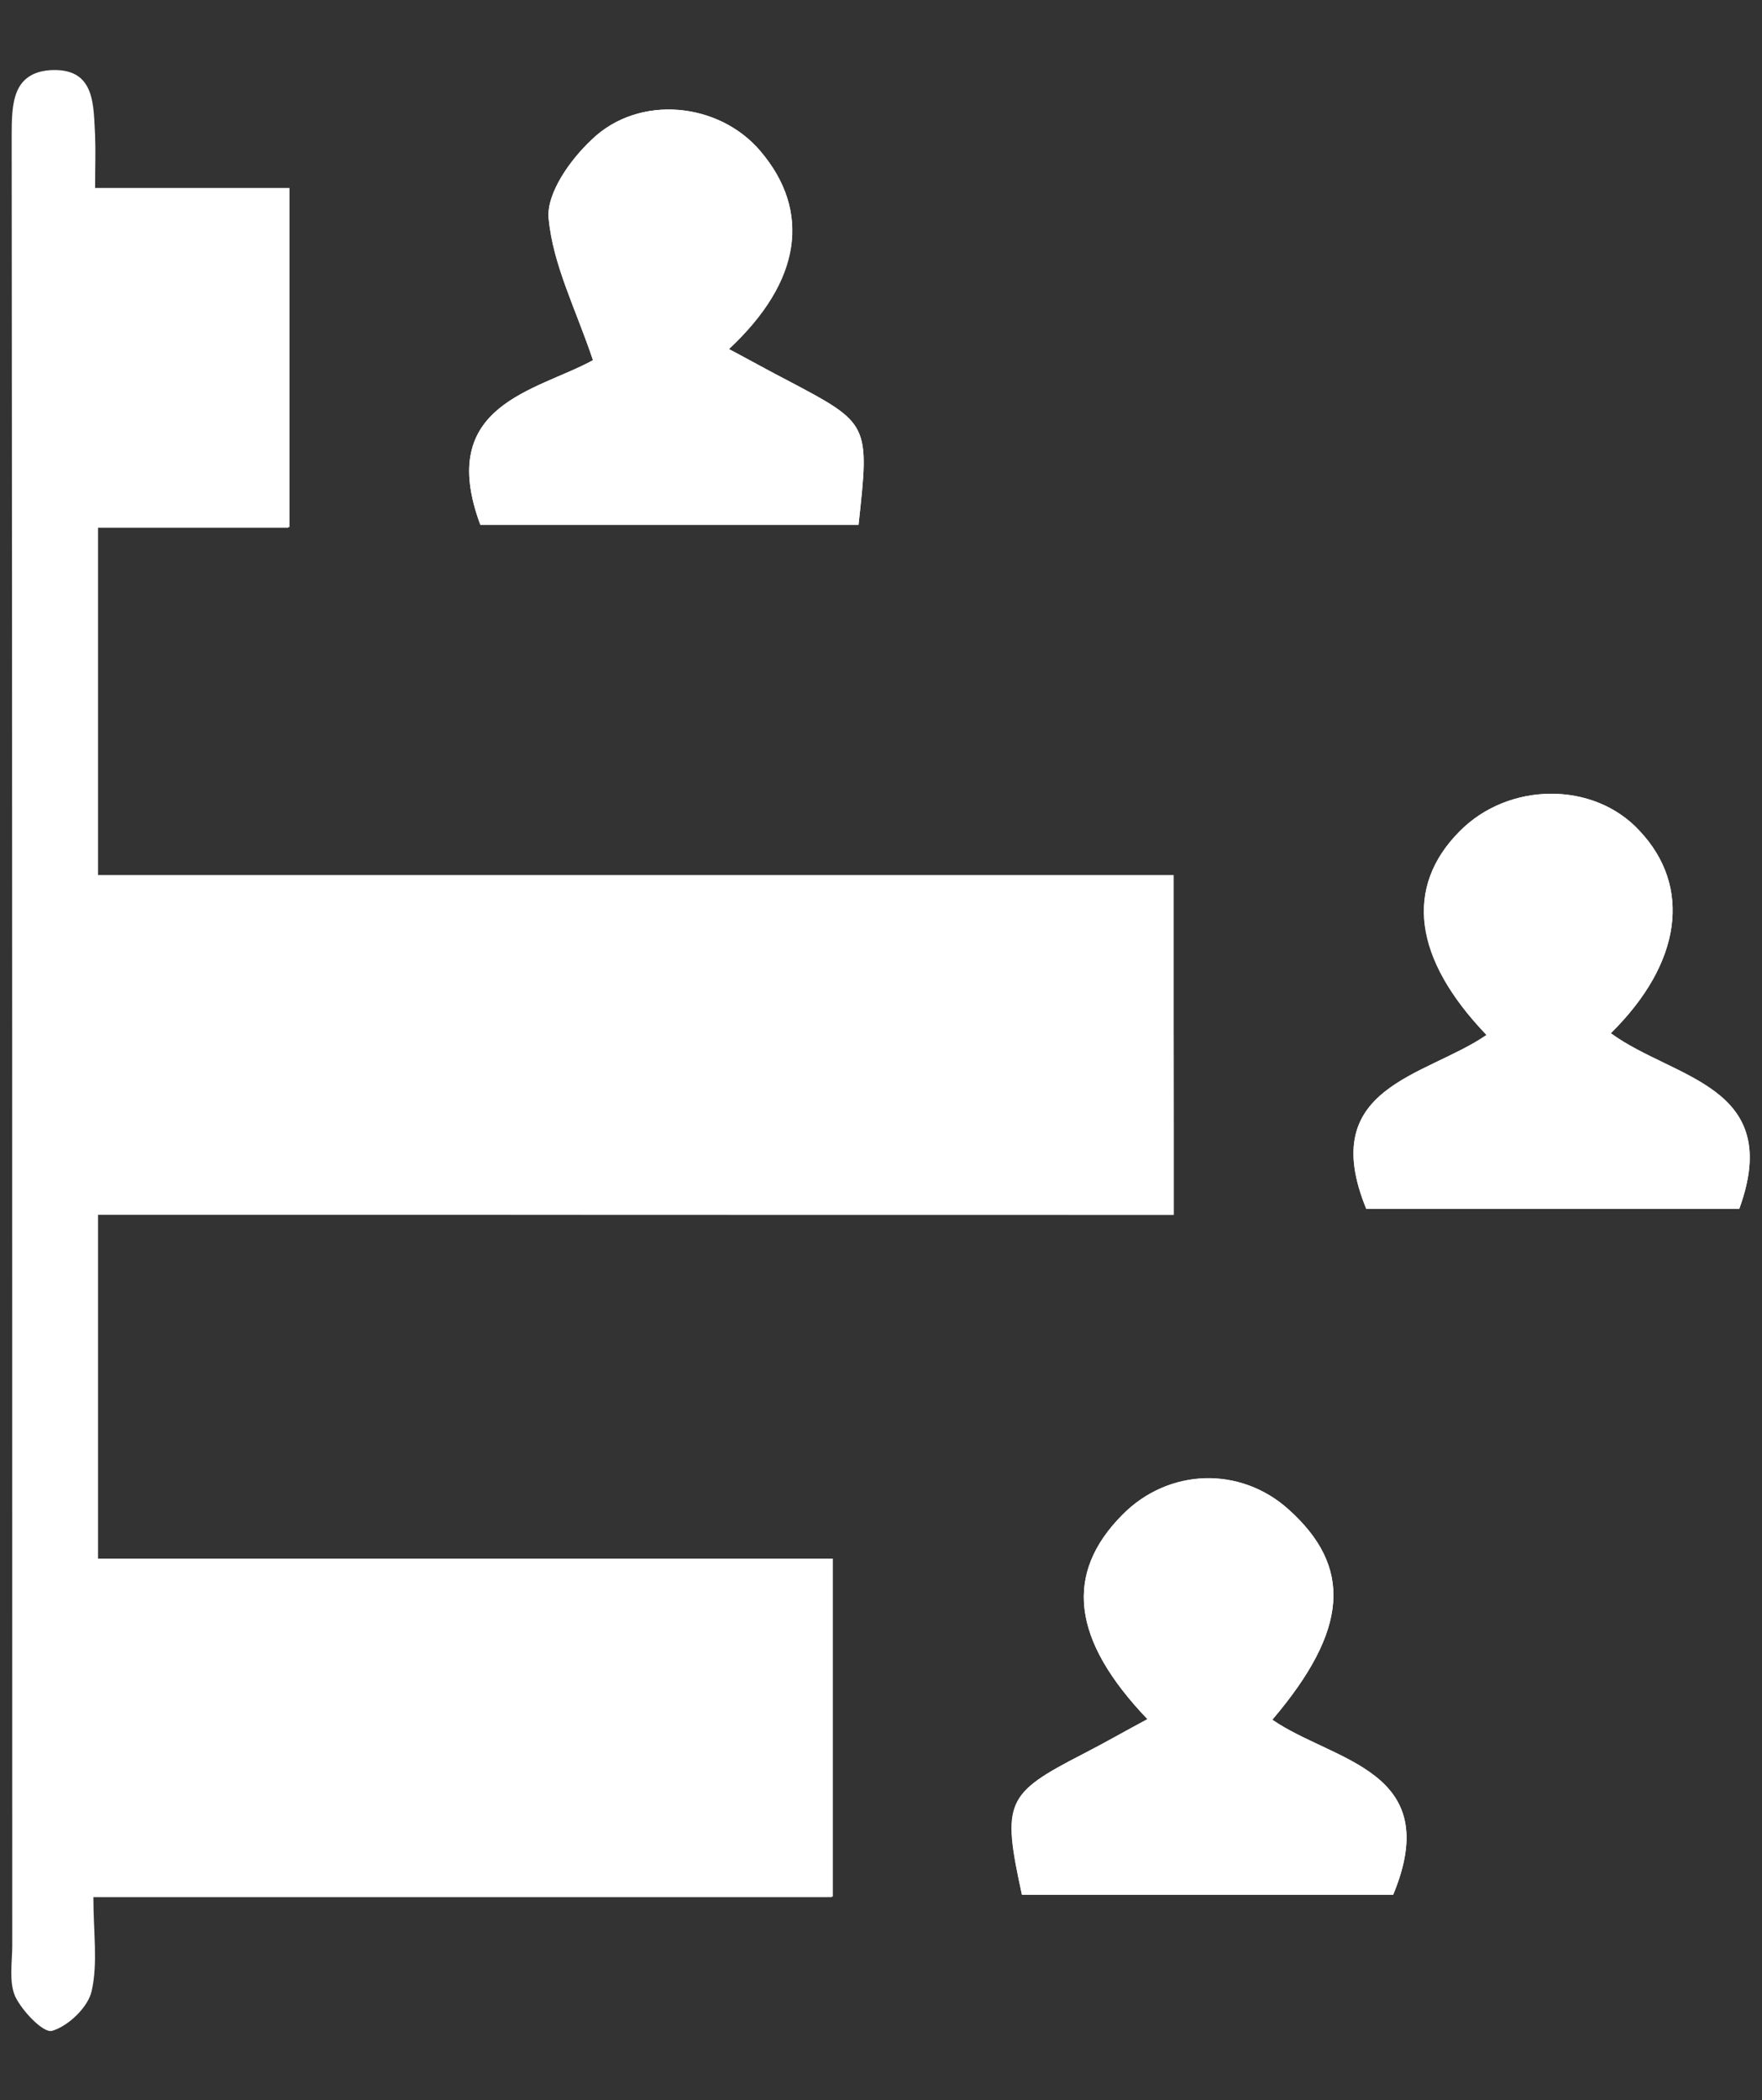
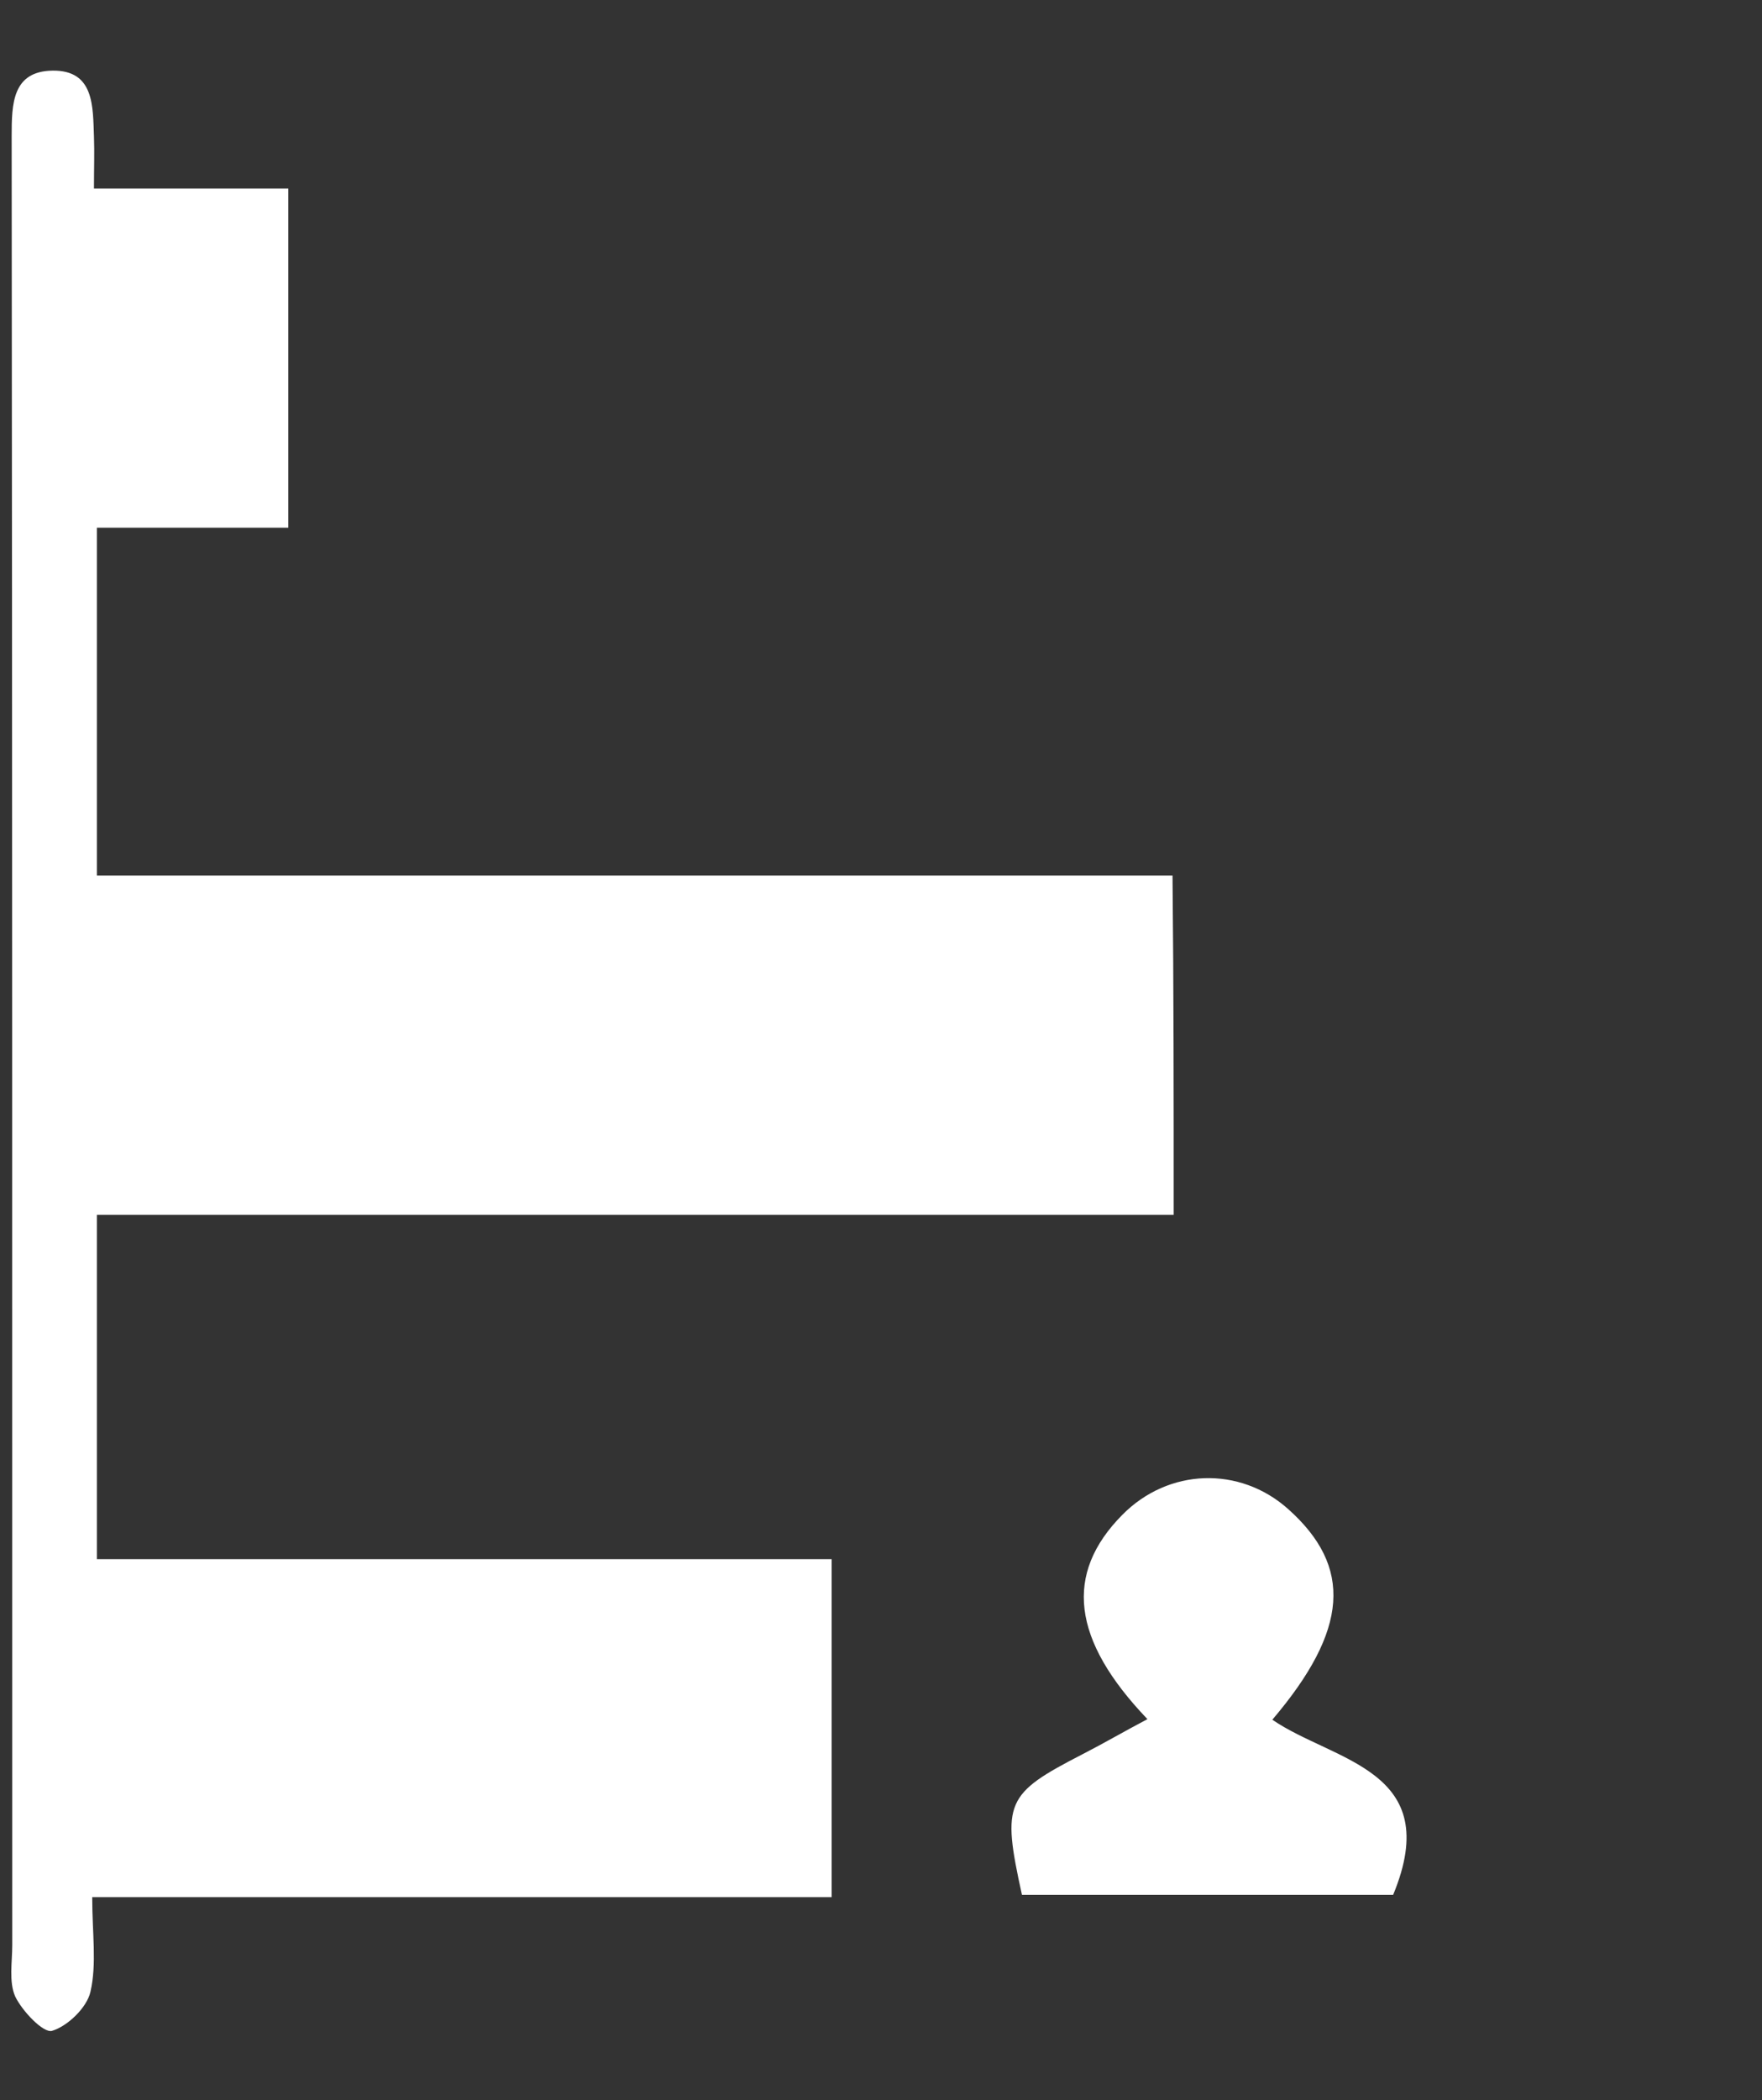
<svg xmlns="http://www.w3.org/2000/svg" version="1.1" id="Layer_1" x="0px" y="0px" viewBox="0 0 301.9 359.8" style="enable-background:new 0 0 301.9 359.8;" xml:space="preserve">
  <rect x="0" y="0" width="301.9" height="359.8" fill="#333333" stroke="none" />
  <style type="text/css">
	.st0{fill:#FFFFFF;}
</style>
  <g>
-     <path class="st0" d="M201.1,208.1c0-20,0-38.8,0-58.2c-61.7,0-122.7,0-184.3,0c0-20,0-39.4,0-59.6c11.5,0,22.2,0,32.8,0   c0-19.7,0-38.4,0-58.1c-11.5,0-22.2,0-33.3,0c0-3.6,0.1-6.3,0-8.9c-0.3-5.1,0.1-11.4-7.1-11.3c-6.9,0.1-7,5.7-7,11.2   c0.1,103.3,0.1,206.6,0.1,309.9c0,3-0.7,6.3,0.5,8.8c1.2,2.6,4.8,6.4,6.3,5.9c2.7-0.8,6-4,6.6-6.7c1.1-4.8,0.3-10,0.3-16.2   c42.9,0,84.6,0,126.7,0c0-19.7,0-38.3,0-57.9c-42.1,0-83.8,0-125.9,0c0-20.2,0-39.3,0-59C78.2,208.1,139.2,208.1,201.1,208.1z    M276,177c12.2-12,13.9-25.1,4.9-34.7c-7.9-8.5-22.4-8.4-30.8,0.1c-9.5,9.5-7.9,21.8,4.6,34.9c-10.5,7.2-29.2,8.8-20.6,29.8   c21.3,0,43,0,63.9,0C305.7,185.9,286.9,184.9,276,177z M238.7,324.6c8.9-21.4-10.2-22.7-20.7-30c13.1-15.4,13.8-26.2,2.7-36.1   c-8.3-7.4-20.6-6.9-28.4,1c-10,10.1-8.7,21.4,4.3,35c-3.8,2.1-7.4,4.1-11.1,6c-13.2,6.8-13.8,8.2-10.4,24.1   C196.2,324.6,217.5,324.6,238.7,324.6z M82.3,89.9c21.4,0,43.1,0,64.8,0c1.9-17.4,1.9-17.3-12.1-24.7c-3.3-1.7-6.5-3.5-10.1-5.4   c12.4-11.7,14.1-23.7,5.4-33.9c-7.1-8.4-20.8-9.8-28.9-2c-3.6,3.5-7.8,9.2-7.4,13.5c0.8,8,4.7,15.7,7.6,24.3   C92,67,74.6,69.2,82.3,89.9z" />
    <path class="st0" d="M201.1,208.1c-61.9,0-122.9,0-184.5,0c0,19.7,0,38.8,0,59c42.1,0,83.8,0,125.9,0c0,19.6,0,38.1,0,57.9   c-42.1,0-83.8,0-126.7,0c0,6.2,0.8,11.4-0.3,16.2c-0.6,2.7-3.9,5.9-6.6,6.7c-1.5,0.4-5.1-3.4-6.3-5.9c-1.1-2.5-0.5-5.9-0.5-8.8   c0-103.3,0-206.6-0.1-309.9c0-5.5,0.1-11.1,7-11.2c7.2-0.1,6.9,6.2,7.1,11.3c0.1,2.7,0,5.3,0,8.9c11.1,0,21.8,0,33.3,0   c0,19.7,0,38.4,0,58.1c-10.6,0-21.3,0-32.8,0c0,20.2,0,39.5,0,59.6c61.6,0,122.6,0,184.3,0C201.1,169.3,201.1,188,201.1,208.1z" />
-     <path class="st0" d="M276,177c10.8,8,29.7,9,22,30.1c-20.9,0-42.6,0-63.9,0c-8.6-21,10.1-22.6,20.6-29.8   c-12.6-13.1-14.1-25.3-4.6-34.9c8.4-8.5,23-8.6,30.8-0.1C289.9,151.8,288.2,164.9,276,177z" />
    <path class="st0" d="M238.7,324.6c-21.2,0-42.5,0-63.6,0c-3.5-15.9-2.8-17.3,10.4-24.1c3.7-1.9,7.3-4,11.1-6   c-13-13.6-14.3-24.9-4.3-35c7.9-8,20.1-8.4,28.4-1c11.1,9.9,10.4,20.7-2.7,36.1C228.5,301.8,247.6,303.1,238.7,324.6z" />
-     <path class="st0" d="M82.3,89.9C74.6,69.2,92,67,101.6,61.7C98.7,53,94.7,45.4,94,37.4c-0.4-4.3,3.7-10.1,7.4-13.5   c8.1-7.8,21.8-6.4,28.9,2c8.7,10.3,7.1,22.3-5.4,33.9c3.6,1.9,6.8,3.7,10.1,5.4c14,7.4,14,7.4,12.1,24.7   C125.4,89.9,103.7,89.9,82.3,89.9z" />
  </g>
</svg>